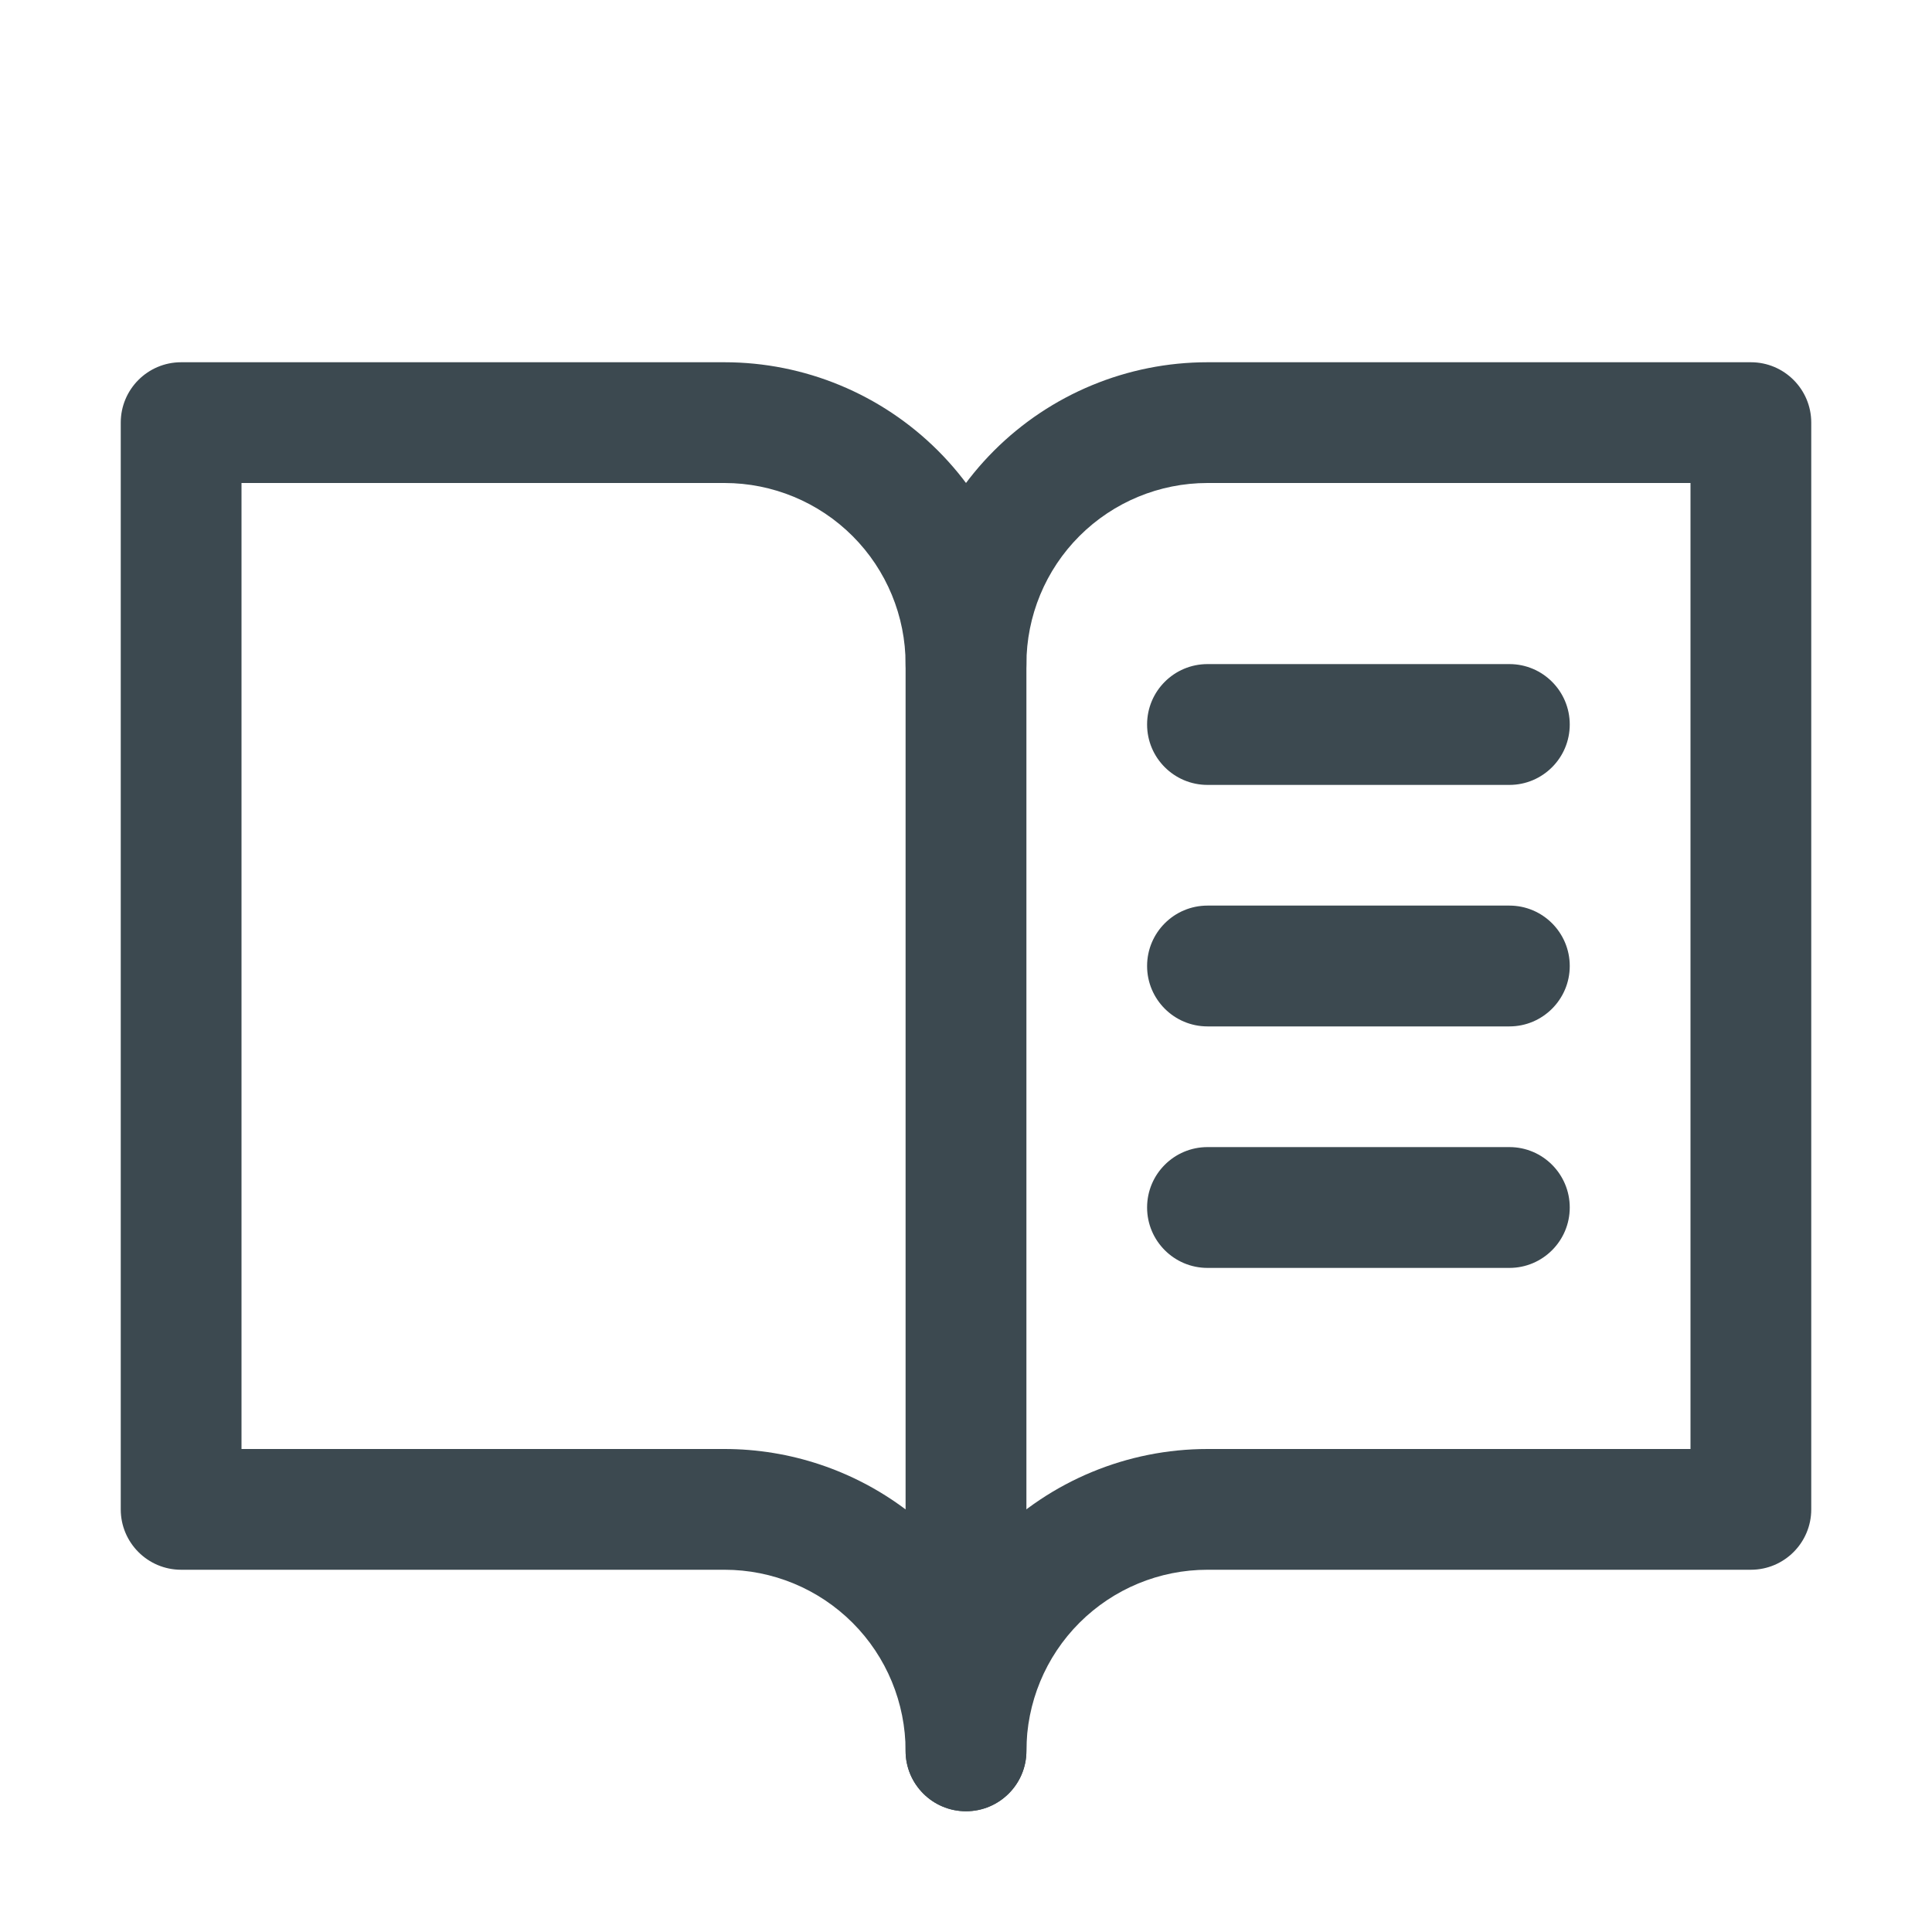
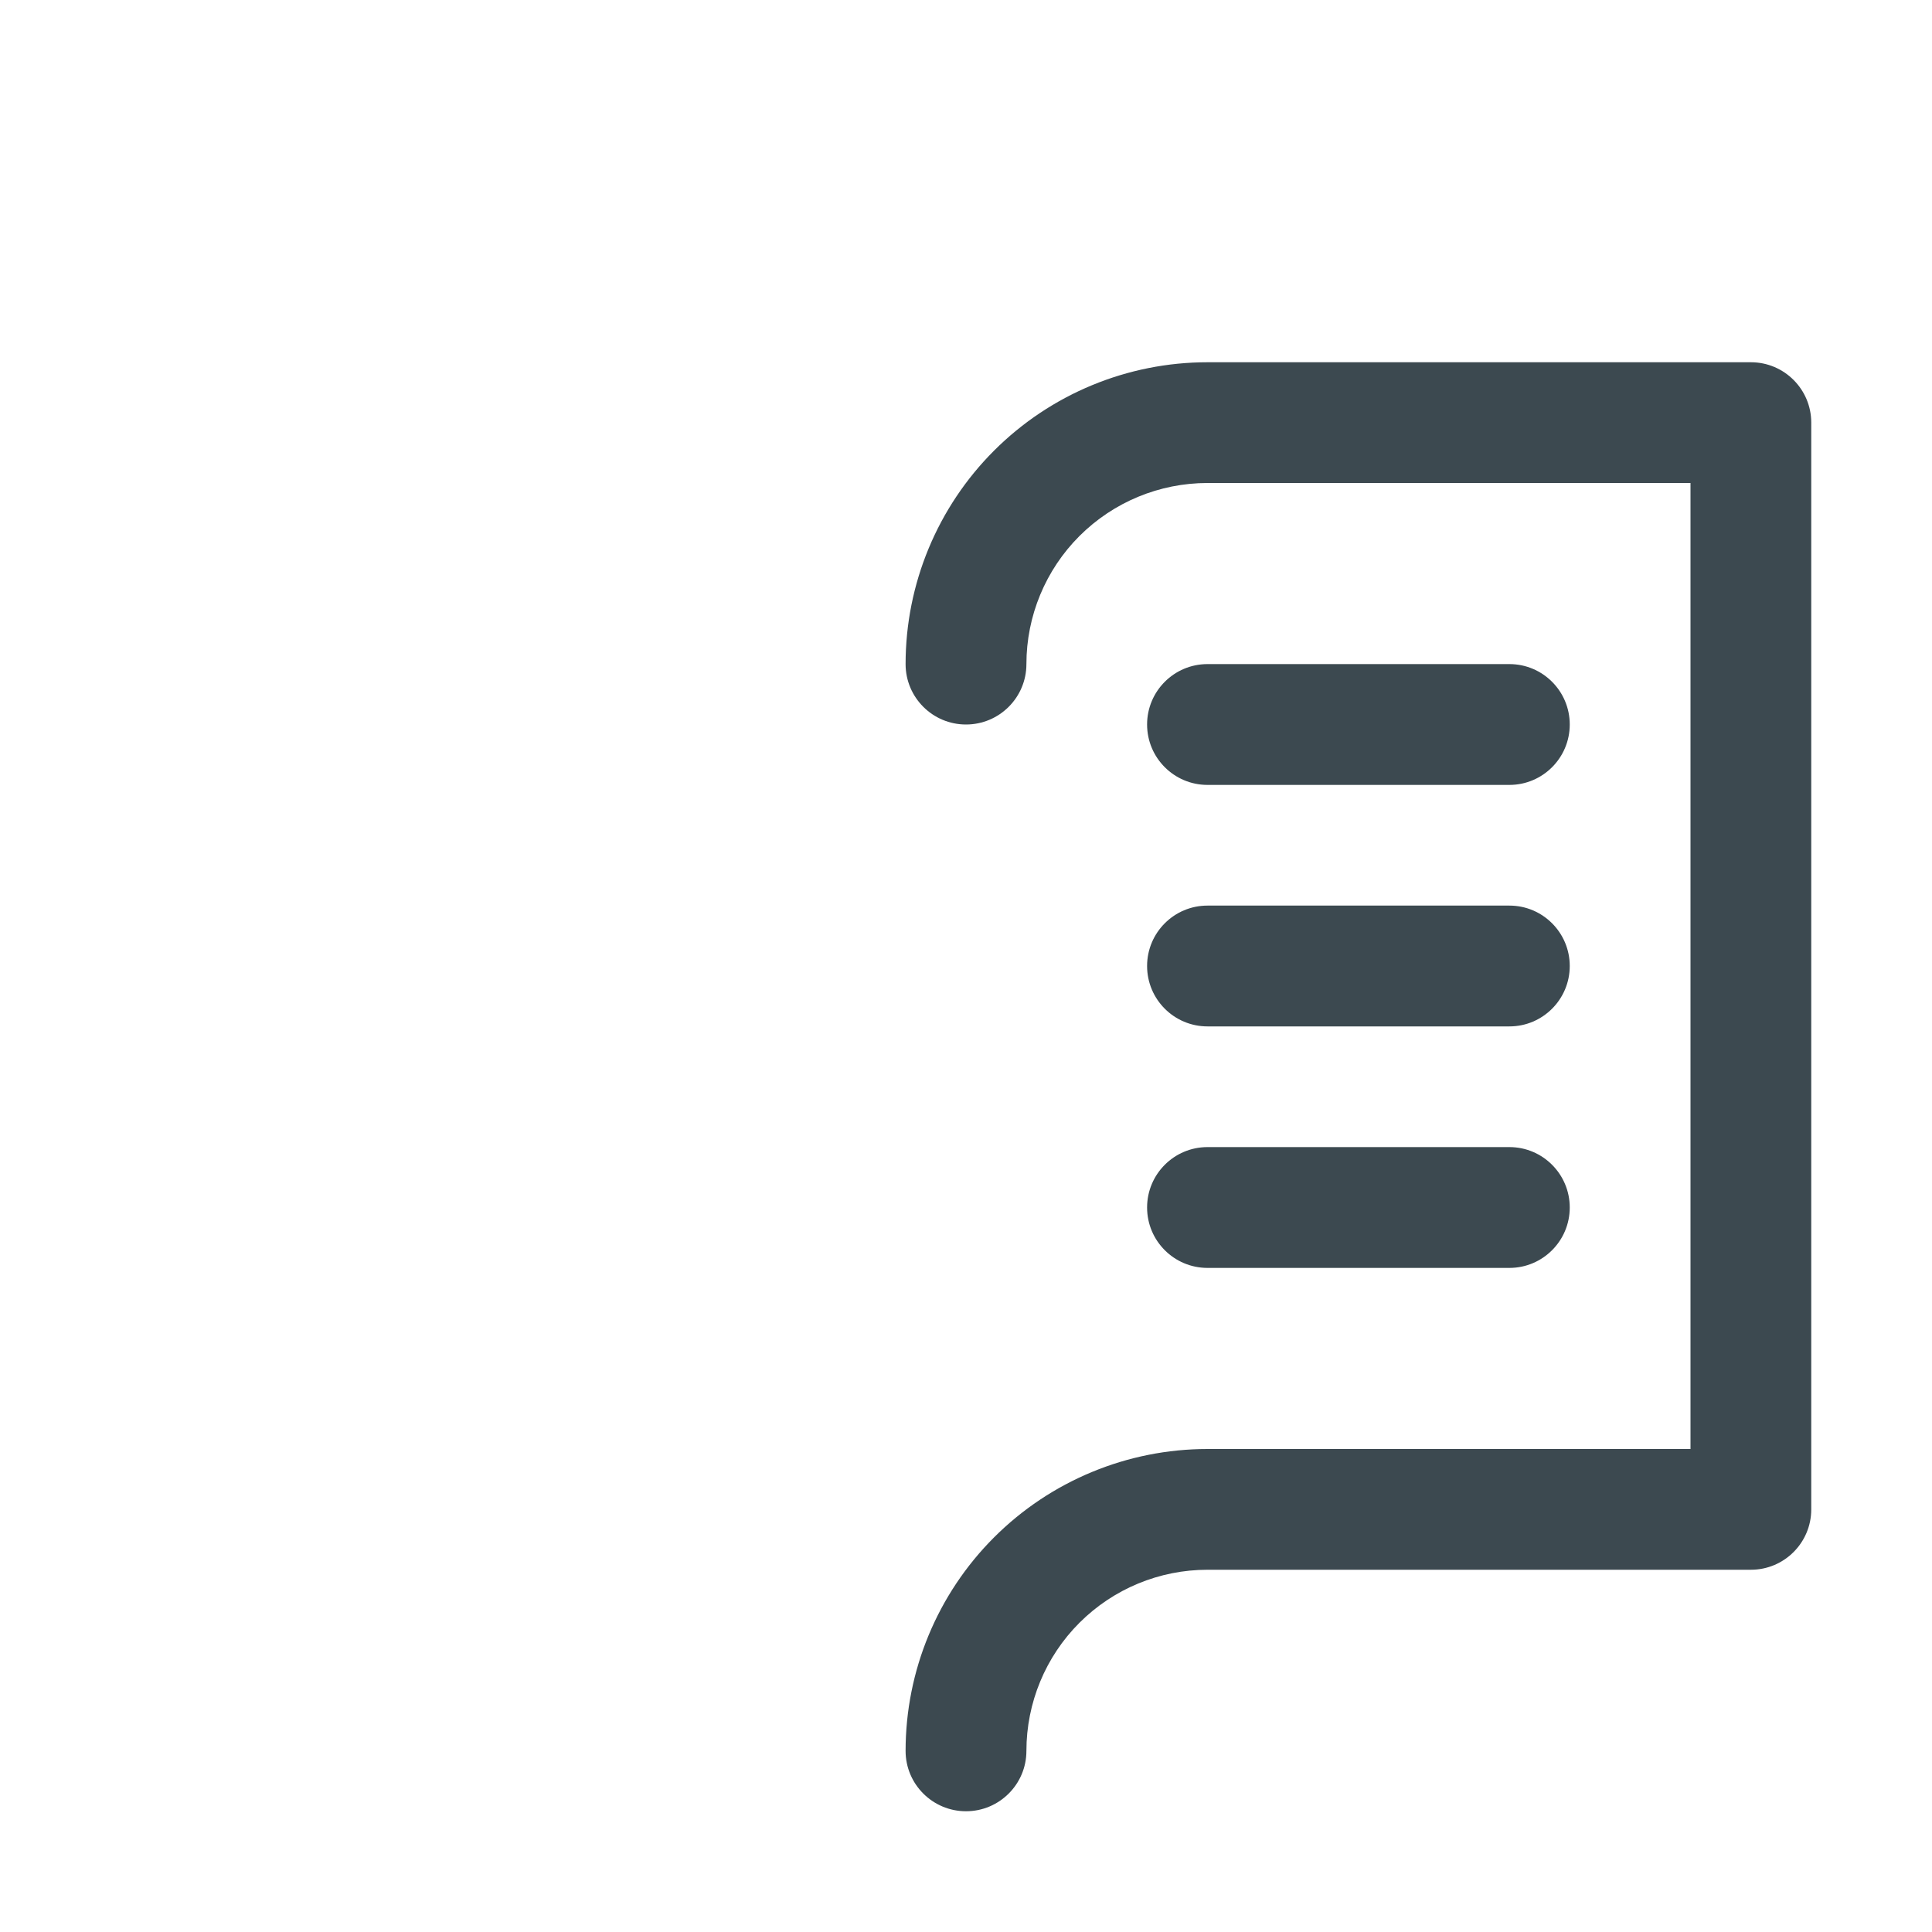
<svg xmlns="http://www.w3.org/2000/svg" width="30" height="30" viewBox="0 0 30 30" fill="none">
  <path d="M14.062 10.312C14.062 9.069 14.556 7.877 15.435 6.998C16.314 6.119 17.507 5.625 18.75 5.625H27.188C27.705 5.625 28.125 6.045 28.125 6.562V23.438C28.125 23.955 27.705 24.375 27.188 24.375H18.75C18.004 24.375 17.289 24.671 16.761 25.199C16.234 25.726 15.938 26.442 15.938 27.188C15.938 27.705 15.518 28.125 15 28.125C14.482 28.125 14.062 27.705 14.062 27.188C14.062 25.944 14.556 24.752 15.435 23.873C16.314 22.994 17.507 22.5 18.75 22.5H26.25V7.5H18.75C18.004 7.5 17.289 7.796 16.761 8.324C16.234 8.851 15.938 9.567 15.938 10.312C15.938 10.83 15.518 11.25 15 11.25C14.482 11.25 14.062 10.83 14.062 10.312Z" fill="#3C4950" />
-   <path d="M14.062 10.312C14.062 9.567 13.766 8.851 13.239 8.324C12.711 7.796 11.996 7.5 11.25 7.5H3.75V22.5H11.25C12.27 22.5 13.256 22.833 14.062 23.438V10.312ZM15.938 27.188C15.938 27.705 15.518 28.125 15 28.125C14.482 28.125 14.062 27.705 14.062 27.188C14.062 26.442 13.766 25.726 13.239 25.199C12.711 24.671 11.996 24.375 11.25 24.375H2.812C2.295 24.375 1.875 23.955 1.875 23.438V6.562C1.875 6.045 2.295 5.625 2.812 5.625H11.25C12.493 5.625 13.685 6.119 14.565 6.998C15.444 7.877 15.938 9.069 15.938 10.312V27.188Z" fill="#3C4950" />
  <path d="M23.438 10.312C23.955 10.312 24.375 10.732 24.375 11.25C24.375 11.768 23.955 12.188 23.438 12.188H18.75C18.232 12.188 17.812 11.768 17.812 11.25C17.812 10.732 18.232 10.312 18.75 10.312H23.438Z" fill="#3C4950" />
  <path d="M23.438 14.062C23.955 14.062 24.375 14.482 24.375 15C24.375 15.518 23.955 15.938 23.438 15.938H18.75C18.232 15.938 17.812 15.518 17.812 15C17.812 14.482 18.232 14.062 18.75 14.062H23.438Z" fill="#3C4950" />
  <path d="M23.438 17.812C23.955 17.812 24.375 18.232 24.375 18.75C24.375 19.268 23.955 19.688 23.438 19.688H18.75C18.232 19.688 17.812 19.268 17.812 18.75C17.812 18.232 18.232 17.812 18.75 17.812H23.438Z" fill="#3C4950" />
</svg>